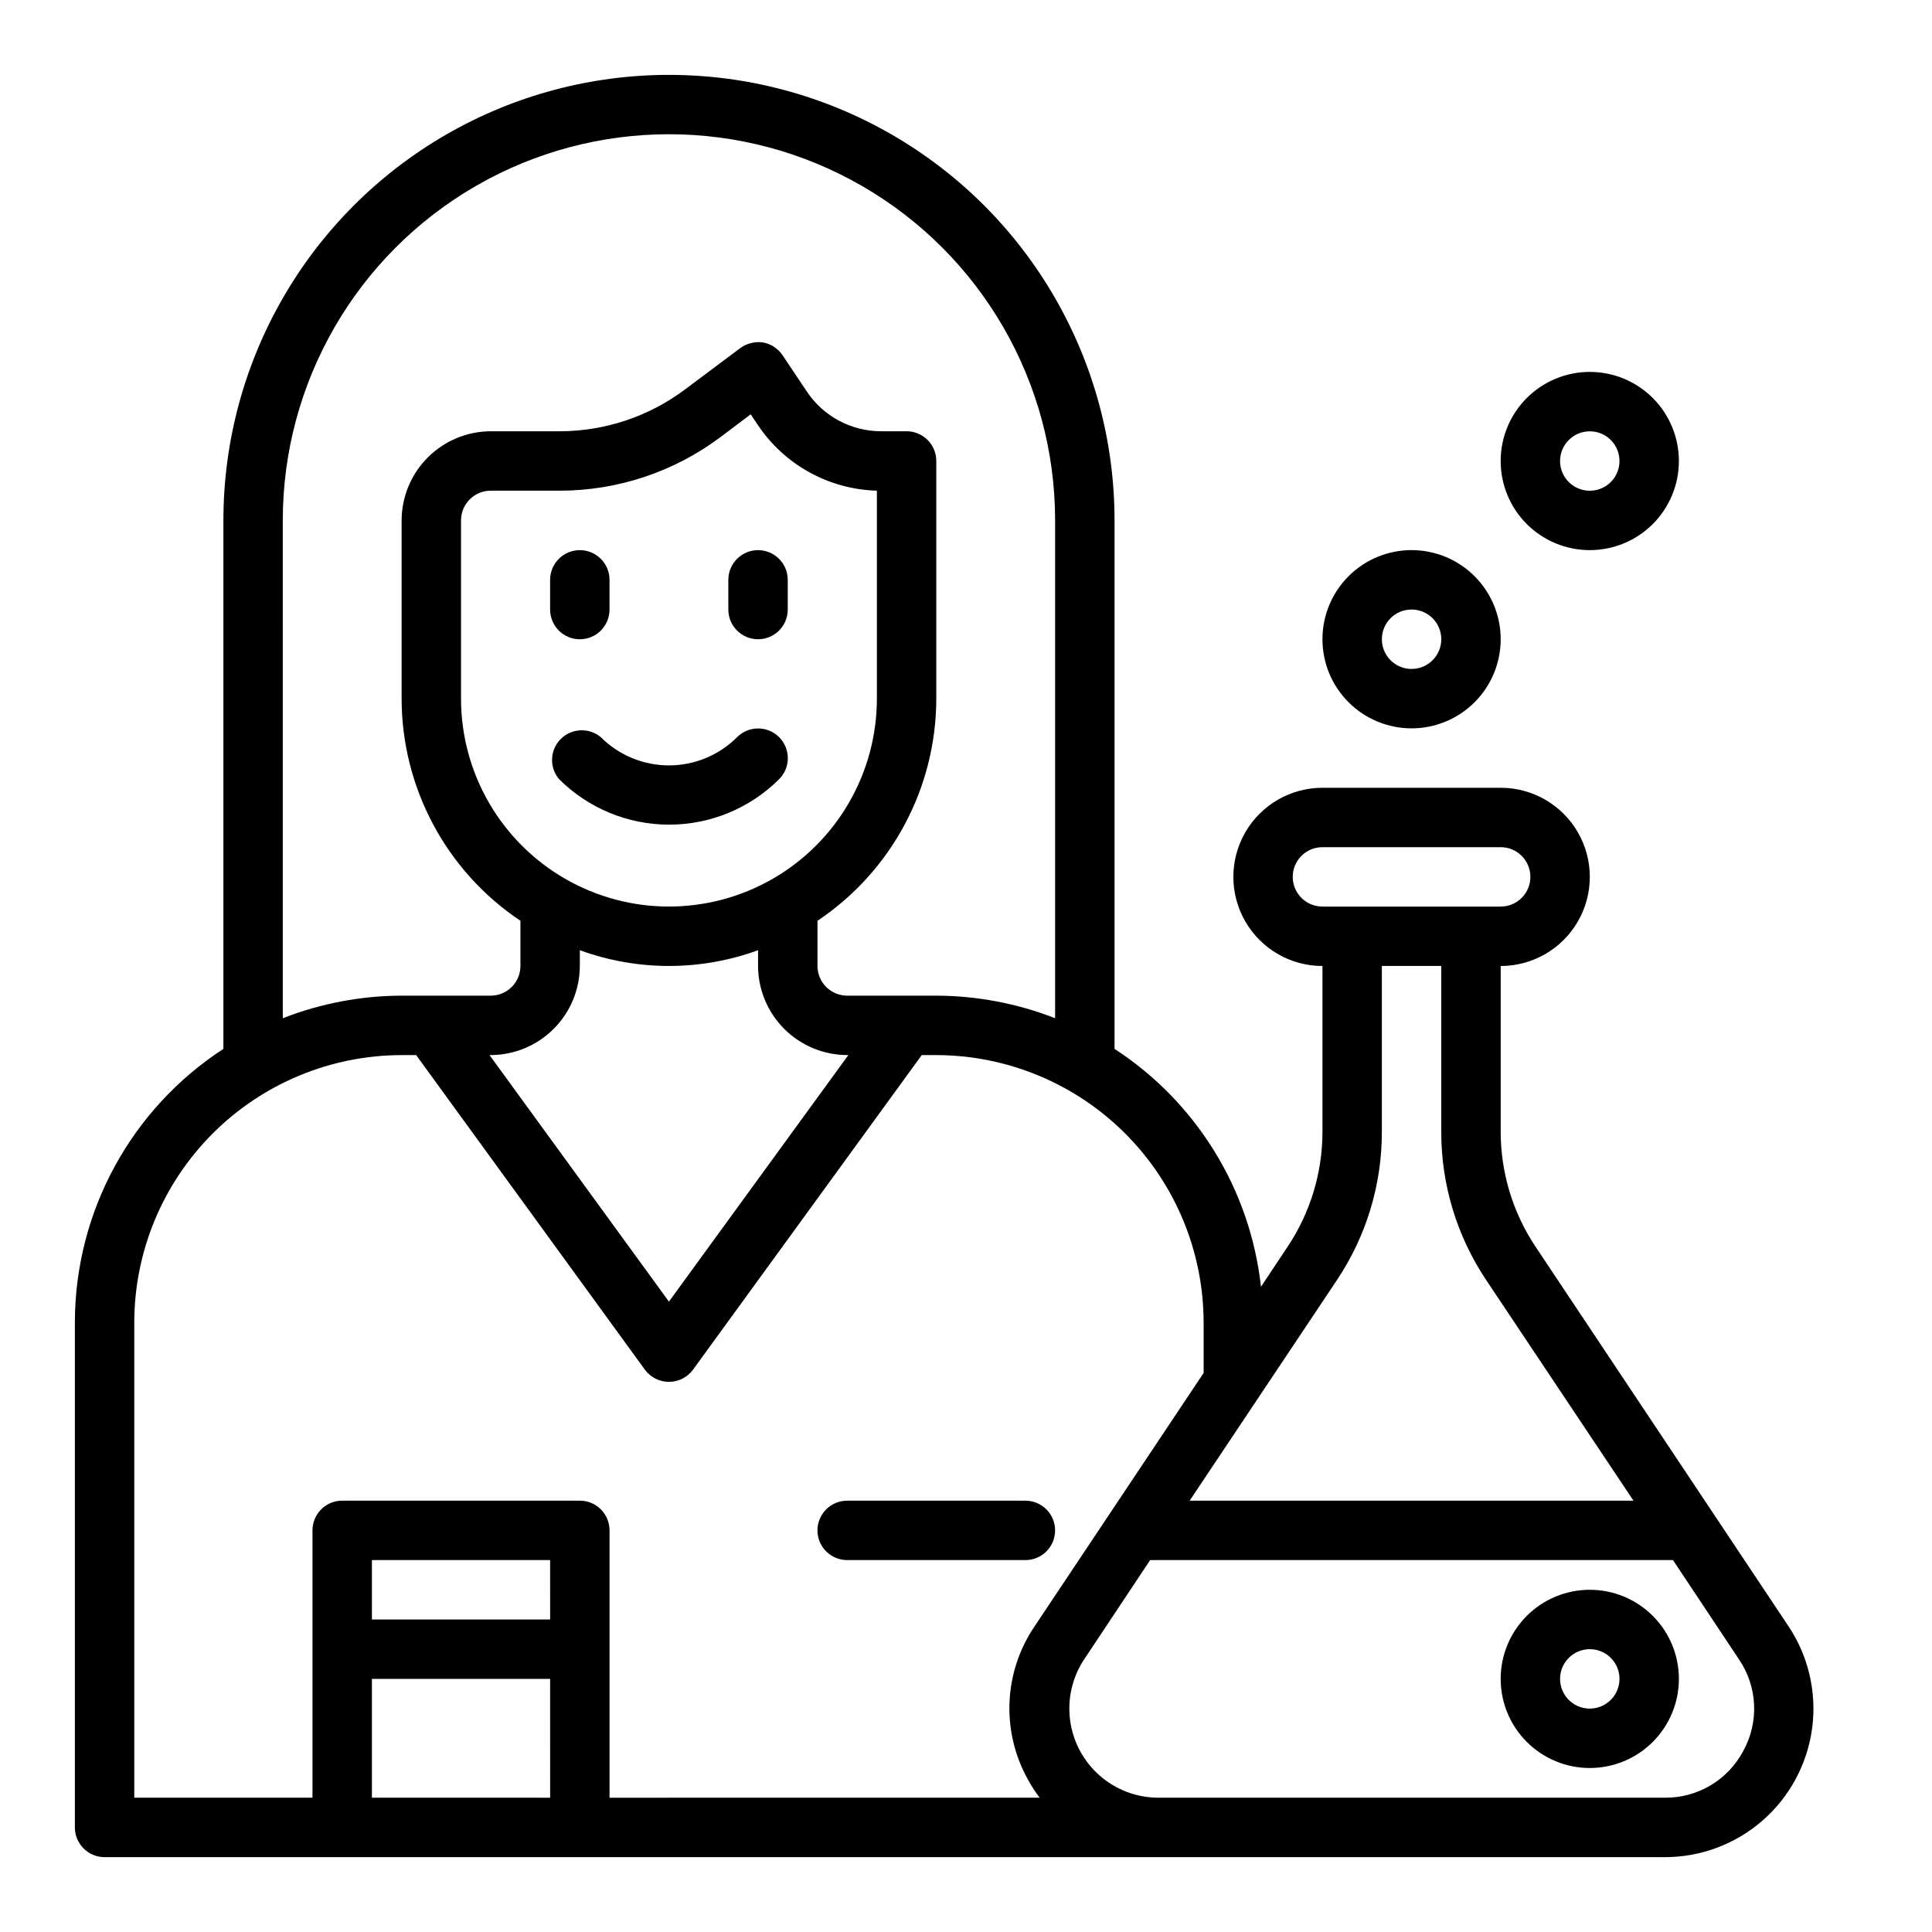
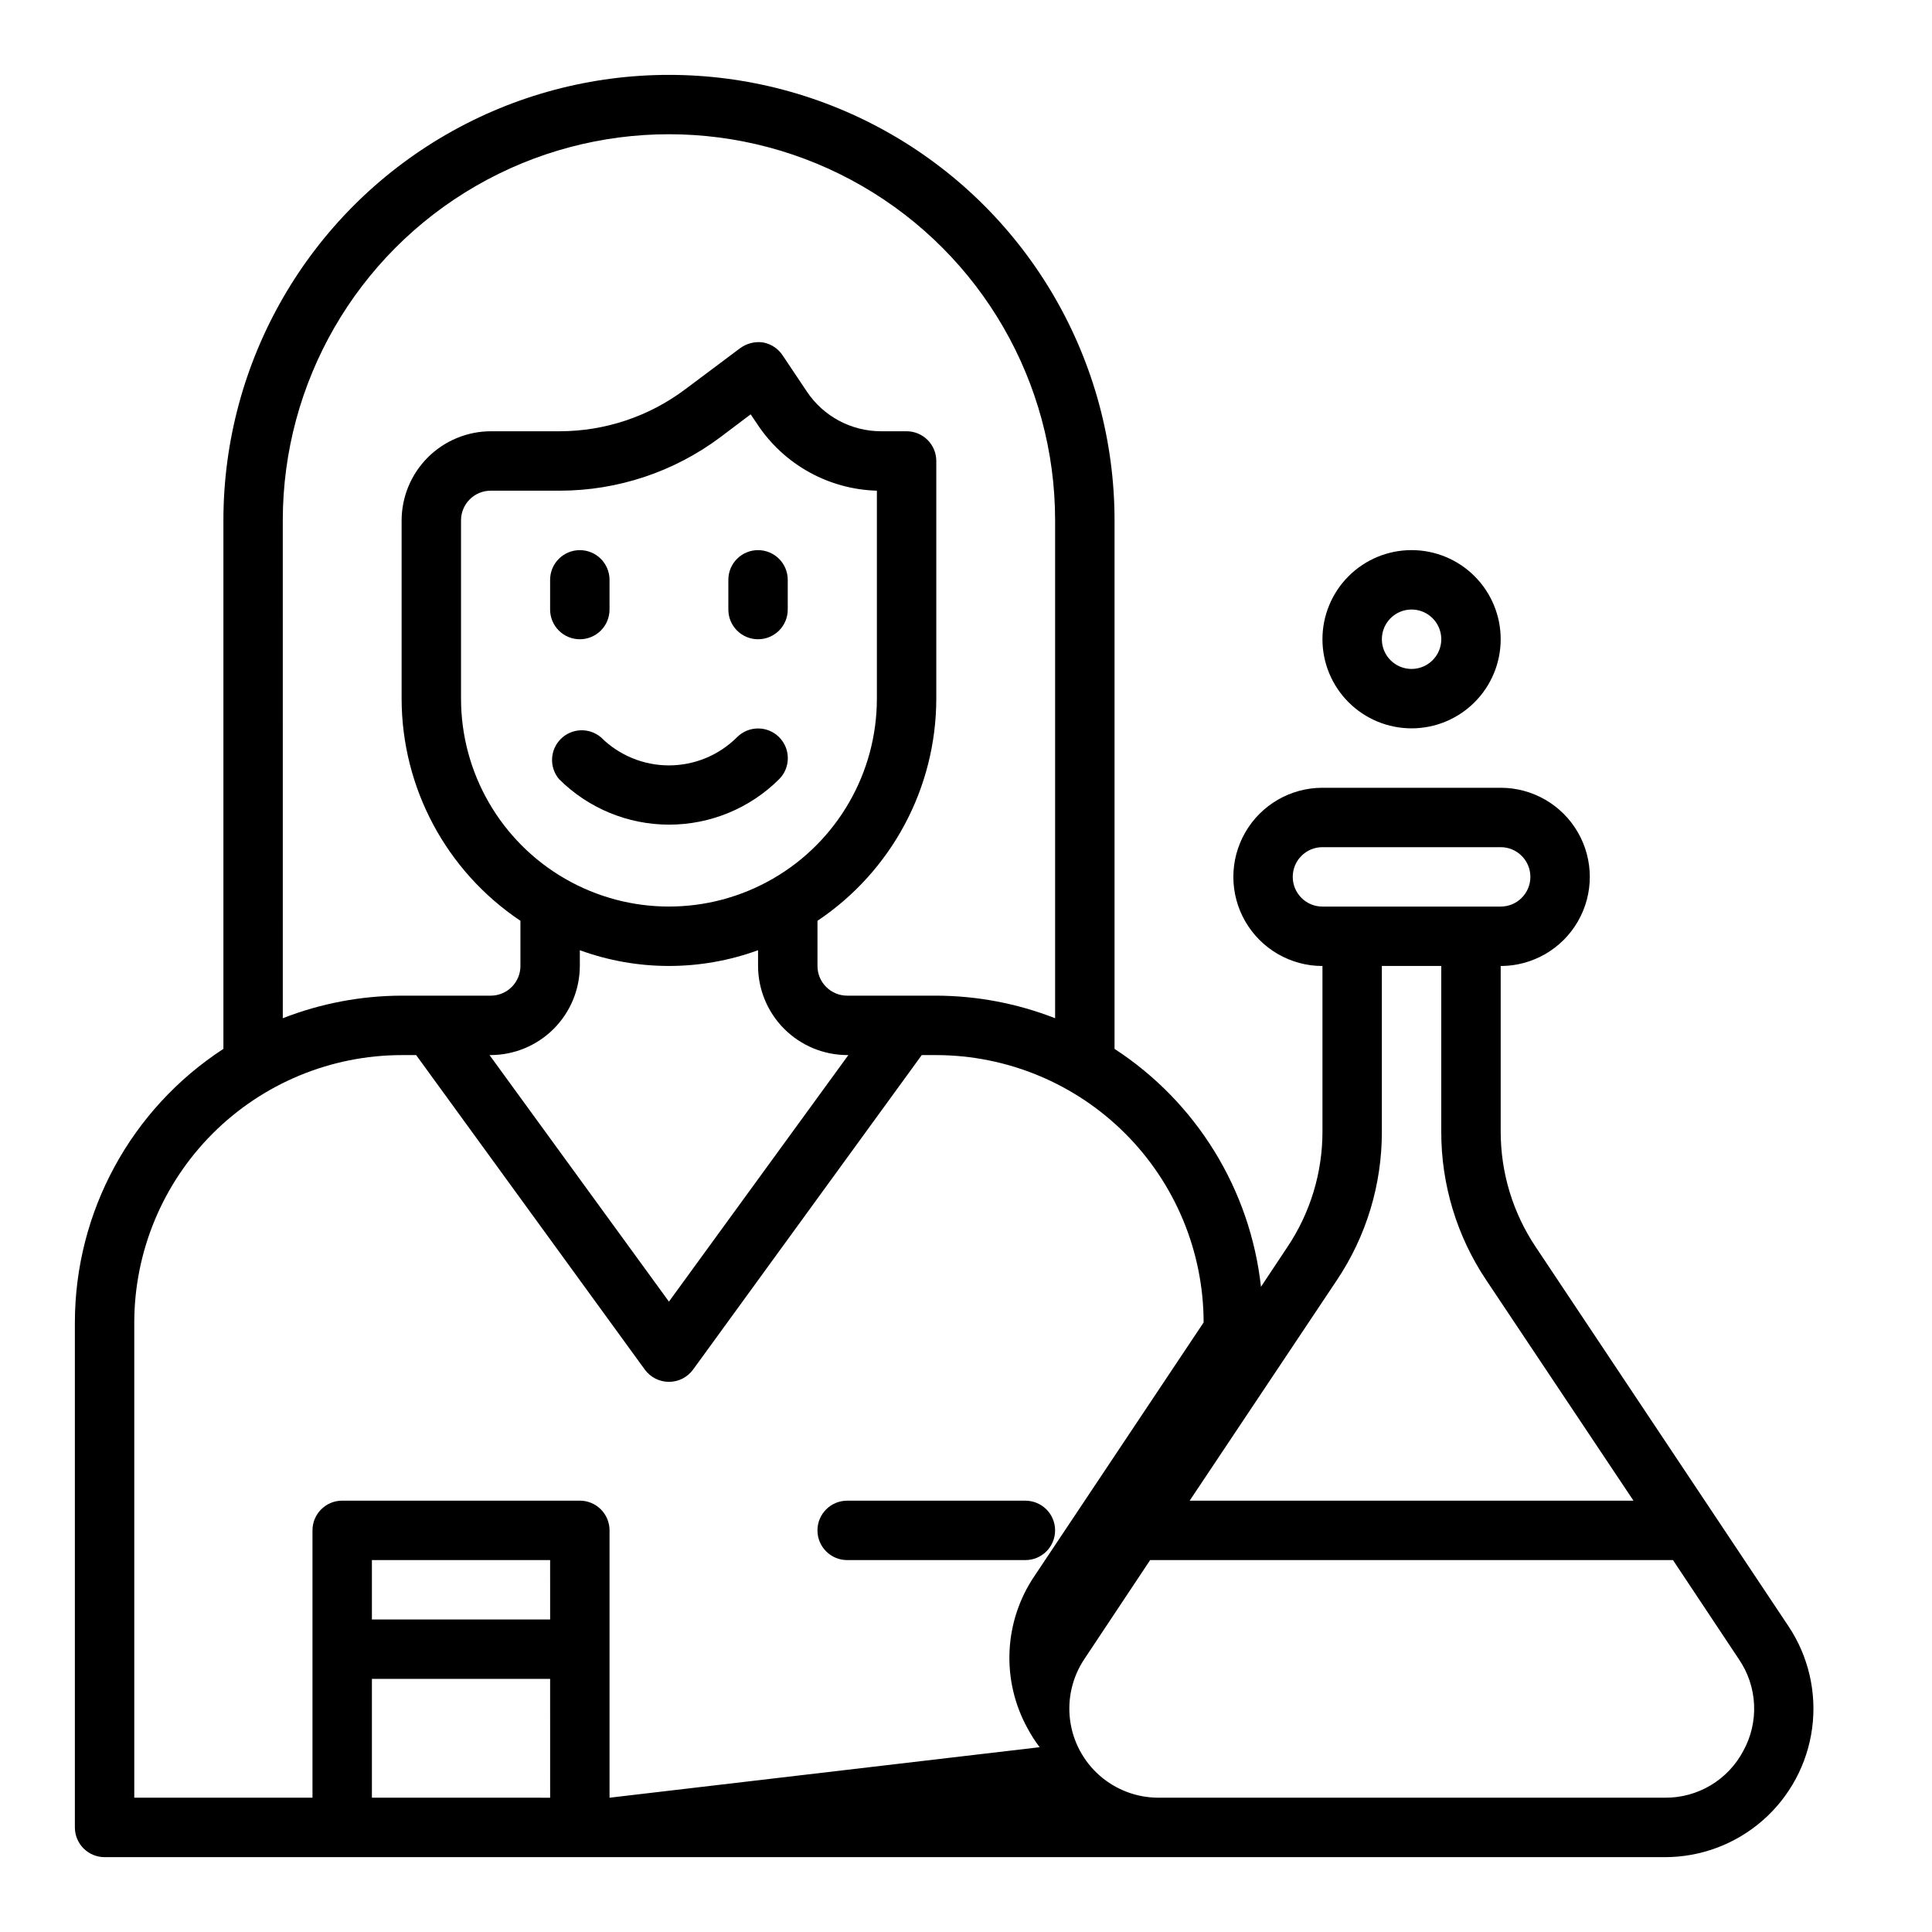
<svg xmlns="http://www.w3.org/2000/svg" fill="#000000" width="800px" height="800px" version="1.1" viewBox="144 144 512 512">
  <g>
    <path d="m297.66 313.41c2.086 0 4.09-0.828 5.566-2.305 1.473-1.477 2.305-3.481 2.305-5.566v-7.871c0-4.348-3.523-7.875-7.871-7.875-4.348 0-7.875 3.527-7.875 7.875v7.871c0 2.086 0.832 4.09 2.309 5.566 1.473 1.477 3.477 2.305 5.566 2.305z" />
    <path d="m344.89 289.79c-4.348 0-7.871 3.527-7.871 7.875v7.871c0 4.348 3.523 7.871 7.871 7.871 4.348 0 7.871-3.523 7.871-7.871v-7.871c0-2.09-0.828-4.094-2.305-5.566-1.477-1.477-3.481-2.309-5.566-2.309z" />
    <path d="m339.31 339.38c-4.785 4.777-11.273 7.457-18.035 7.457-6.762 0-13.246-2.68-18.035-7.457-3.125-2.629-7.746-2.43-10.633 0.457-2.891 2.891-3.09 7.508-0.457 10.637 7.742 7.727 18.234 12.066 29.172 12.066 10.941 0 21.434-4.34 29.176-12.066 3.062-3.09 3.039-8.078-0.047-11.141-3.09-3.062-8.078-3.039-11.141 0.047z" />
-     <path d="m617.98 574.99-66.992-100.52c-6.055-9.035-9.289-19.668-9.289-30.543v-43.926c8.438 0 16.234-4.504 20.453-11.809 4.219-7.309 4.219-16.309 0-23.617-4.219-7.309-12.016-11.809-20.453-11.809h-47.234c-8.434 0-16.23 4.5-20.449 11.809-4.219 7.309-4.219 16.309 0 23.617 4.219 7.305 12.016 11.809 20.449 11.809v43.926c0 10.875-3.234 21.508-9.289 30.543l-7.008 10.547h0.004c-2.836-25.77-17.082-48.91-38.809-63.055v-140.04c0-42.188-22.508-81.168-59.039-102.26-36.535-21.09-81.547-21.09-118.08 0-36.535 21.094-59.039 60.074-59.039 102.26v140.04c-24.531 15.965-39.336 43.234-39.363 72.5v133.83c0 2.086 0.832 4.09 2.309 5.566 1.477 1.473 3.477 2.305 5.566 2.305h413.52c9.539-0.004 18.75-3.473 25.926-9.762 7.172-6.285 11.816-14.965 13.074-24.418 1.254-9.457-0.969-19.047-6.25-26.988zm-131.39-198.61c0-4.348 3.523-7.871 7.871-7.871h47.234c4.348 0 7.871 3.523 7.871 7.871 0 4.348-3.523 7.871-7.871 7.871h-47.234c-4.348 0-7.871-3.523-7.871-7.871zm11.73 106.82c7.773-11.625 11.91-25.301 11.887-39.281v-43.926h15.742v43.926c-0.02 13.98 4.117 27.656 11.887 39.281l39.047 58.488h-117.61zm-279.38-201.29c0-36.562 19.504-70.344 51.168-88.625s70.676-18.281 102.34 0c31.664 18.281 51.168 52.062 51.168 88.625v131.93c-10.035-3.922-20.711-5.949-31.488-5.981h-23.613c-4.348 0-7.875-3.523-7.875-7.871v-11.969c19.656-13.148 31.469-35.23 31.488-58.883v-62.973c0-2.09-0.828-4.09-2.305-5.566-1.477-1.477-3.477-2.309-5.566-2.309h-6.769c-7.91-0.004-15.297-3.961-19.68-10.547l-6.375-9.523v-0.004c-1.188-1.812-3.066-3.062-5.195-3.461-2.141-0.309-4.312 0.227-6.062 1.496l-14.719 11.02h-0.004c-9.547 7.133-21.141 10.996-33.062 11.02h-18.34c-6.258 0.02-12.254 2.516-16.68 6.938-4.426 4.426-6.918 10.422-6.938 16.68v47.23c0.023 23.652 11.832 45.734 31.488 58.883v11.969c0 2.086-0.828 4.09-2.305 5.566-1.477 1.477-3.481 2.305-5.566 2.305h-23.617c-10.773 0.031-21.453 2.059-31.488 5.981zm78.723 118.08v-4.172c15.25 5.562 31.977 5.562 47.23 0v4.172c0.02 6.258 2.512 12.254 6.938 16.676 4.426 4.426 10.422 6.922 16.68 6.938h0.316l-47.551 65.34-47.547-65.34h0.316c6.258-0.016 12.254-2.512 16.676-6.938 4.426-4.422 6.922-10.418 6.941-16.676zm-31.488-70.848v-47.234c0-4.348 3.523-7.871 7.871-7.871h18.344-0.004c15.328-0.02 30.238-4.988 42.512-14.172l8.031-6.062 1.812 2.676-0.004 0.004c7.066 10.648 18.867 17.195 31.645 17.555v55.105-0.004c0 19.688-10.504 37.879-27.551 47.723-17.051 9.844-38.055 9.844-55.105 0-17.051-9.844-27.551-28.035-27.551-47.723zm23.617 291.27-47.234-0.004v-31.488h47.23zm0-47.23-47.234-0.004v-15.746h47.23zm15.742 47.23v-70.852c0-2.086-0.832-4.09-2.305-5.566-1.477-1.477-3.481-2.305-5.566-2.305h-62.977c-4.348 0-7.875 3.523-7.875 7.871v70.848h-47.23v-125.95c0.027-18.781 7.504-36.781 20.781-50.062 13.281-13.281 31.285-20.754 50.066-20.785h3.856l60.613 83.363 0.004 0.004c1.488 2.027 3.859 3.227 6.375 3.227 2.519 0 4.887-1.199 6.379-3.227l60.613-83.367h3.856c18.781 0.031 36.785 7.504 50.066 20.785s20.754 31.281 20.785 50.062v13.383l-44.793 67.148c-4.012 5.902-6.309 12.801-6.641 19.926-0.336 7.129 1.309 14.207 4.75 20.461 0.938 1.762 2.016 3.449 3.227 5.035zm300.48-12.438-0.004-0.004c-1.984 3.781-4.977 6.945-8.641 9.141-3.668 2.191-7.867 3.336-12.141 3.297h-134.3c-5.715-0.016-11.227-2.106-15.52-5.875-4.293-3.773-7.07-8.973-7.82-14.637-0.75-5.668 0.578-11.41 3.738-16.172l17.477-26.293h138.55l17.477 26.293c2.418 3.539 3.809 7.676 4.016 11.957 0.211 4.281-0.773 8.535-2.836 12.289z" />
+     <path d="m617.98 574.99-66.992-100.52c-6.055-9.035-9.289-19.668-9.289-30.543v-43.926c8.438 0 16.234-4.504 20.453-11.809 4.219-7.309 4.219-16.309 0-23.617-4.219-7.309-12.016-11.809-20.453-11.809h-47.234c-8.434 0-16.23 4.5-20.449 11.809-4.219 7.309-4.219 16.309 0 23.617 4.219 7.305 12.016 11.809 20.449 11.809v43.926c0 10.875-3.234 21.508-9.289 30.543l-7.008 10.547h0.004c-2.836-25.77-17.082-48.91-38.809-63.055v-140.04c0-42.188-22.508-81.168-59.039-102.26-36.535-21.09-81.547-21.09-118.08 0-36.535 21.094-59.039 60.074-59.039 102.26v140.04c-24.531 15.965-39.336 43.234-39.363 72.5v133.83c0 2.086 0.832 4.09 2.309 5.566 1.477 1.473 3.477 2.305 5.566 2.305h413.52c9.539-0.004 18.75-3.473 25.926-9.762 7.172-6.285 11.816-14.965 13.074-24.418 1.254-9.457-0.969-19.047-6.25-26.988zm-131.39-198.61c0-4.348 3.523-7.871 7.871-7.871h47.234c4.348 0 7.871 3.523 7.871 7.871 0 4.348-3.523 7.871-7.871 7.871h-47.234c-4.348 0-7.871-3.523-7.871-7.871zm11.73 106.82c7.773-11.625 11.91-25.301 11.887-39.281v-43.926h15.742v43.926c-0.02 13.98 4.117 27.656 11.887 39.281l39.047 58.488h-117.61zm-279.38-201.29c0-36.562 19.504-70.344 51.168-88.625s70.676-18.281 102.34 0c31.664 18.281 51.168 52.062 51.168 88.625v131.93c-10.035-3.922-20.711-5.949-31.488-5.981h-23.613c-4.348 0-7.875-3.523-7.875-7.871v-11.969c19.656-13.148 31.469-35.23 31.488-58.883v-62.973c0-2.09-0.828-4.09-2.305-5.566-1.477-1.477-3.477-2.309-5.566-2.309h-6.769c-7.91-0.004-15.297-3.961-19.68-10.547l-6.375-9.523v-0.004c-1.188-1.812-3.066-3.062-5.195-3.461-2.141-0.309-4.312 0.227-6.062 1.496l-14.719 11.02h-0.004c-9.547 7.133-21.141 10.996-33.062 11.02h-18.34c-6.258 0.02-12.254 2.516-16.68 6.938-4.426 4.426-6.918 10.422-6.938 16.68v47.23c0.023 23.652 11.832 45.734 31.488 58.883v11.969c0 2.086-0.828 4.09-2.305 5.566-1.477 1.477-3.481 2.305-5.566 2.305h-23.617c-10.773 0.031-21.453 2.059-31.488 5.981zm78.723 118.08v-4.172c15.25 5.562 31.977 5.562 47.23 0v4.172c0.02 6.258 2.512 12.254 6.938 16.676 4.426 4.426 10.422 6.922 16.68 6.938h0.316l-47.551 65.34-47.547-65.34h0.316c6.258-0.016 12.254-2.512 16.676-6.938 4.426-4.422 6.922-10.418 6.941-16.676zm-31.488-70.848v-47.234c0-4.348 3.523-7.871 7.871-7.871h18.344-0.004c15.328-0.02 30.238-4.988 42.512-14.172l8.031-6.062 1.812 2.676-0.004 0.004c7.066 10.648 18.867 17.195 31.645 17.555v55.105-0.004c0 19.688-10.504 37.879-27.551 47.723-17.051 9.844-38.055 9.844-55.105 0-17.051-9.844-27.551-28.035-27.551-47.723zm23.617 291.27-47.234-0.004v-31.488h47.23zm0-47.23-47.234-0.004v-15.746h47.23zm15.742 47.23v-70.852c0-2.086-0.832-4.09-2.305-5.566-1.477-1.477-3.481-2.305-5.566-2.305h-62.977c-4.348 0-7.875 3.523-7.875 7.871v70.848h-47.23v-125.95c0.027-18.781 7.504-36.781 20.781-50.062 13.281-13.281 31.285-20.754 50.066-20.785h3.856l60.613 83.363 0.004 0.004c1.488 2.027 3.859 3.227 6.375 3.227 2.519 0 4.887-1.199 6.379-3.227l60.613-83.367h3.856c18.781 0.031 36.785 7.504 50.066 20.785s20.754 31.281 20.785 50.062l-44.793 67.148c-4.012 5.902-6.309 12.801-6.641 19.926-0.336 7.129 1.309 14.207 4.75 20.461 0.938 1.762 2.016 3.449 3.227 5.035zm300.48-12.438-0.004-0.004c-1.984 3.781-4.977 6.945-8.641 9.141-3.668 2.191-7.867 3.336-12.141 3.297h-134.3c-5.715-0.016-11.227-2.106-15.52-5.875-4.293-3.773-7.07-8.973-7.82-14.637-0.75-5.668 0.578-11.41 3.738-16.172l17.477-26.293h138.55l17.477 26.293c2.418 3.539 3.809 7.676 4.016 11.957 0.211 4.281-0.773 8.535-2.836 12.289z" />
    <path d="m368.51 557.44h47.23c4.348 0 7.871-3.523 7.871-7.871s-3.523-7.871-7.871-7.871h-47.23c-4.348 0-7.875 3.523-7.875 7.871s3.527 7.871 7.875 7.871z" />
    <path d="m518.08 337.02c6.266 0 12.27-2.488 16.699-6.918 4.43-4.43 6.918-10.438 6.918-16.699s-2.488-12.27-6.918-16.699c-4.43-4.43-10.434-6.918-16.699-6.918-6.262 0-12.27 2.488-16.699 6.918-4.43 4.43-6.918 10.438-6.918 16.699s2.488 12.27 6.918 16.699c4.43 4.43 10.438 6.918 16.699 6.918zm0-31.488c3.184 0 6.055 1.918 7.273 4.859 1.219 2.941 0.547 6.328-1.707 8.578-2.25 2.25-5.637 2.926-8.578 1.707s-4.859-4.09-4.859-7.273c0-4.348 3.523-7.871 7.871-7.871z" />
-     <path d="m565.31 565.31c-6.266 0-12.273 2.488-16.699 6.914-4.43 4.43-6.918 10.438-6.918 16.699 0 6.266 2.488 12.273 6.918 16.699 4.426 4.43 10.434 6.918 16.699 6.918 6.262 0 12.27-2.488 16.699-6.918 4.426-4.426 6.914-10.434 6.914-16.699 0-6.262-2.488-12.27-6.914-16.699-4.43-4.426-10.438-6.914-16.699-6.914zm0 31.488c-3.184 0-6.055-1.918-7.273-4.859-1.219-2.945-0.547-6.328 1.707-8.582 2.25-2.25 5.637-2.922 8.578-1.707 2.941 1.219 4.859 4.09 4.859 7.273 0 2.09-0.828 4.09-2.305 5.566-1.477 1.477-3.481 2.309-5.566 2.309z" />
-     <path d="m565.31 289.79c6.262 0 12.27-2.488 16.699-6.914 4.426-4.43 6.914-10.438 6.914-16.699 0-6.266-2.488-12.273-6.914-16.699-4.43-4.43-10.438-6.918-16.699-6.918-6.266 0-12.273 2.488-16.699 6.918-4.43 4.426-6.918 10.434-6.918 16.699 0 6.262 2.488 12.27 6.918 16.699 4.426 4.426 10.434 6.914 16.699 6.914zm0-31.488c3.184 0 6.055 1.918 7.269 4.859 1.219 2.941 0.547 6.328-1.703 8.582-2.254 2.25-5.641 2.922-8.582 1.703s-4.859-4.086-4.859-7.269c0-4.348 3.527-7.875 7.875-7.875z" />
  </g>
</svg>